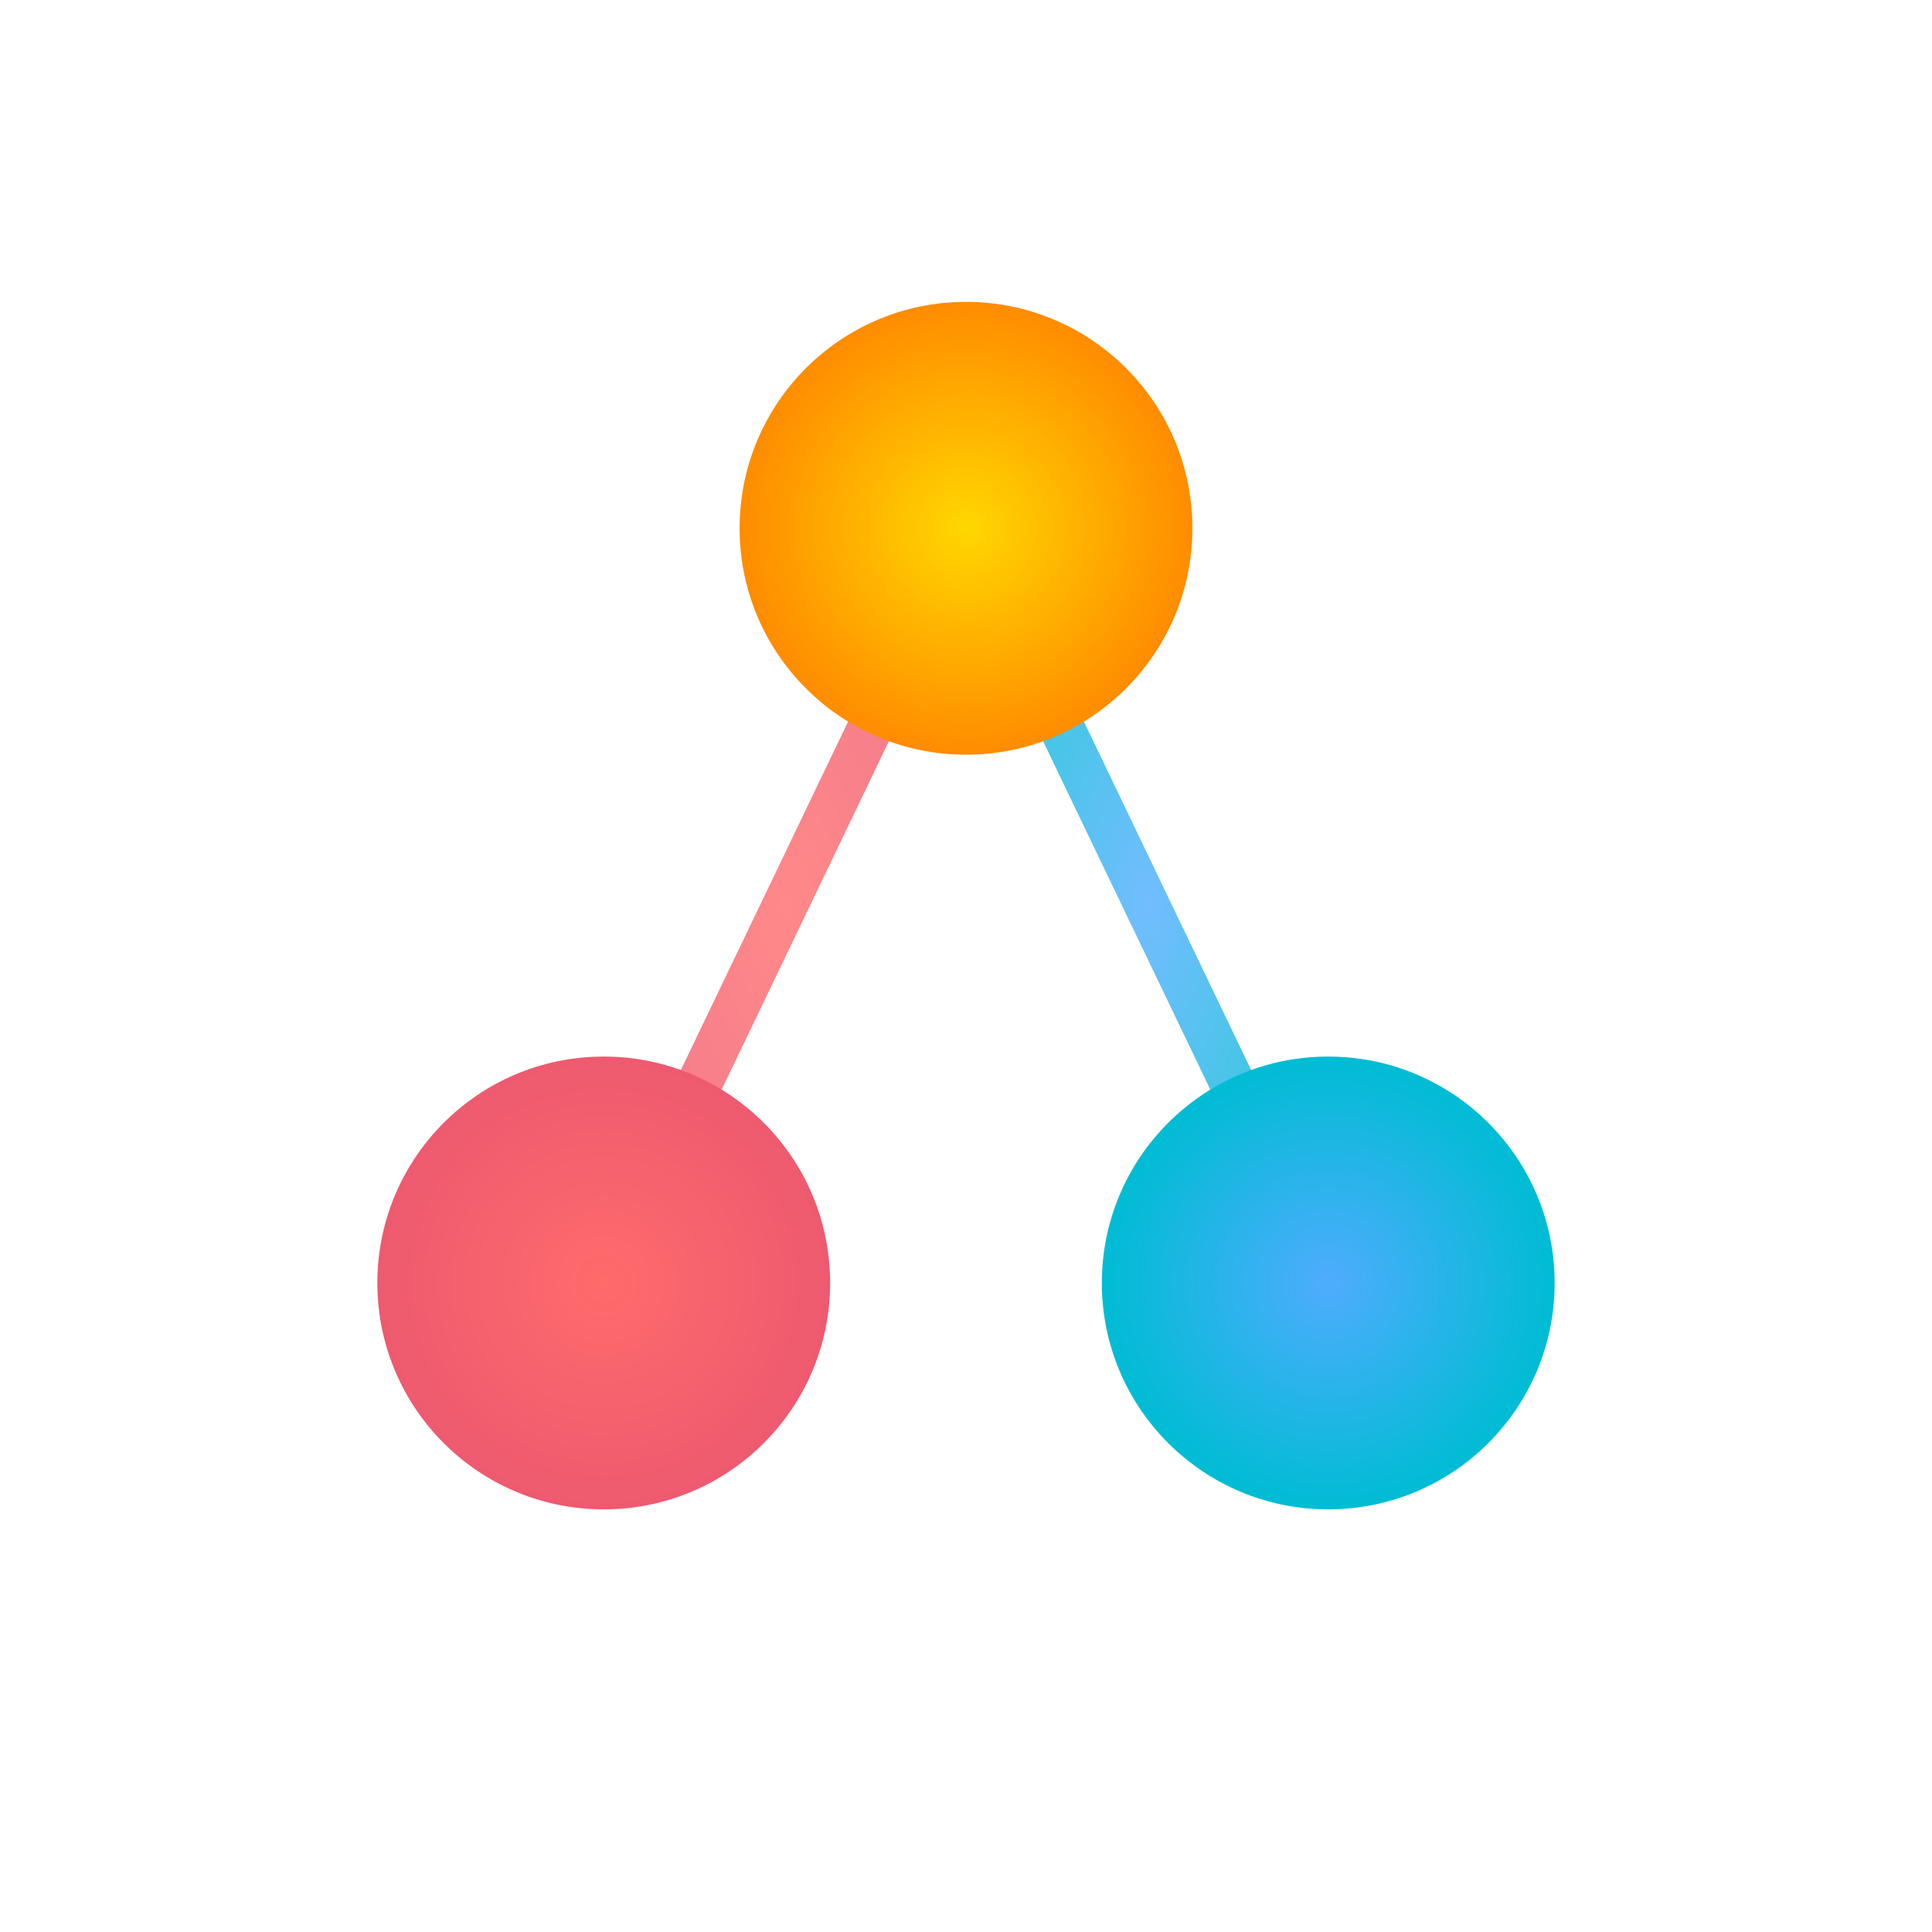
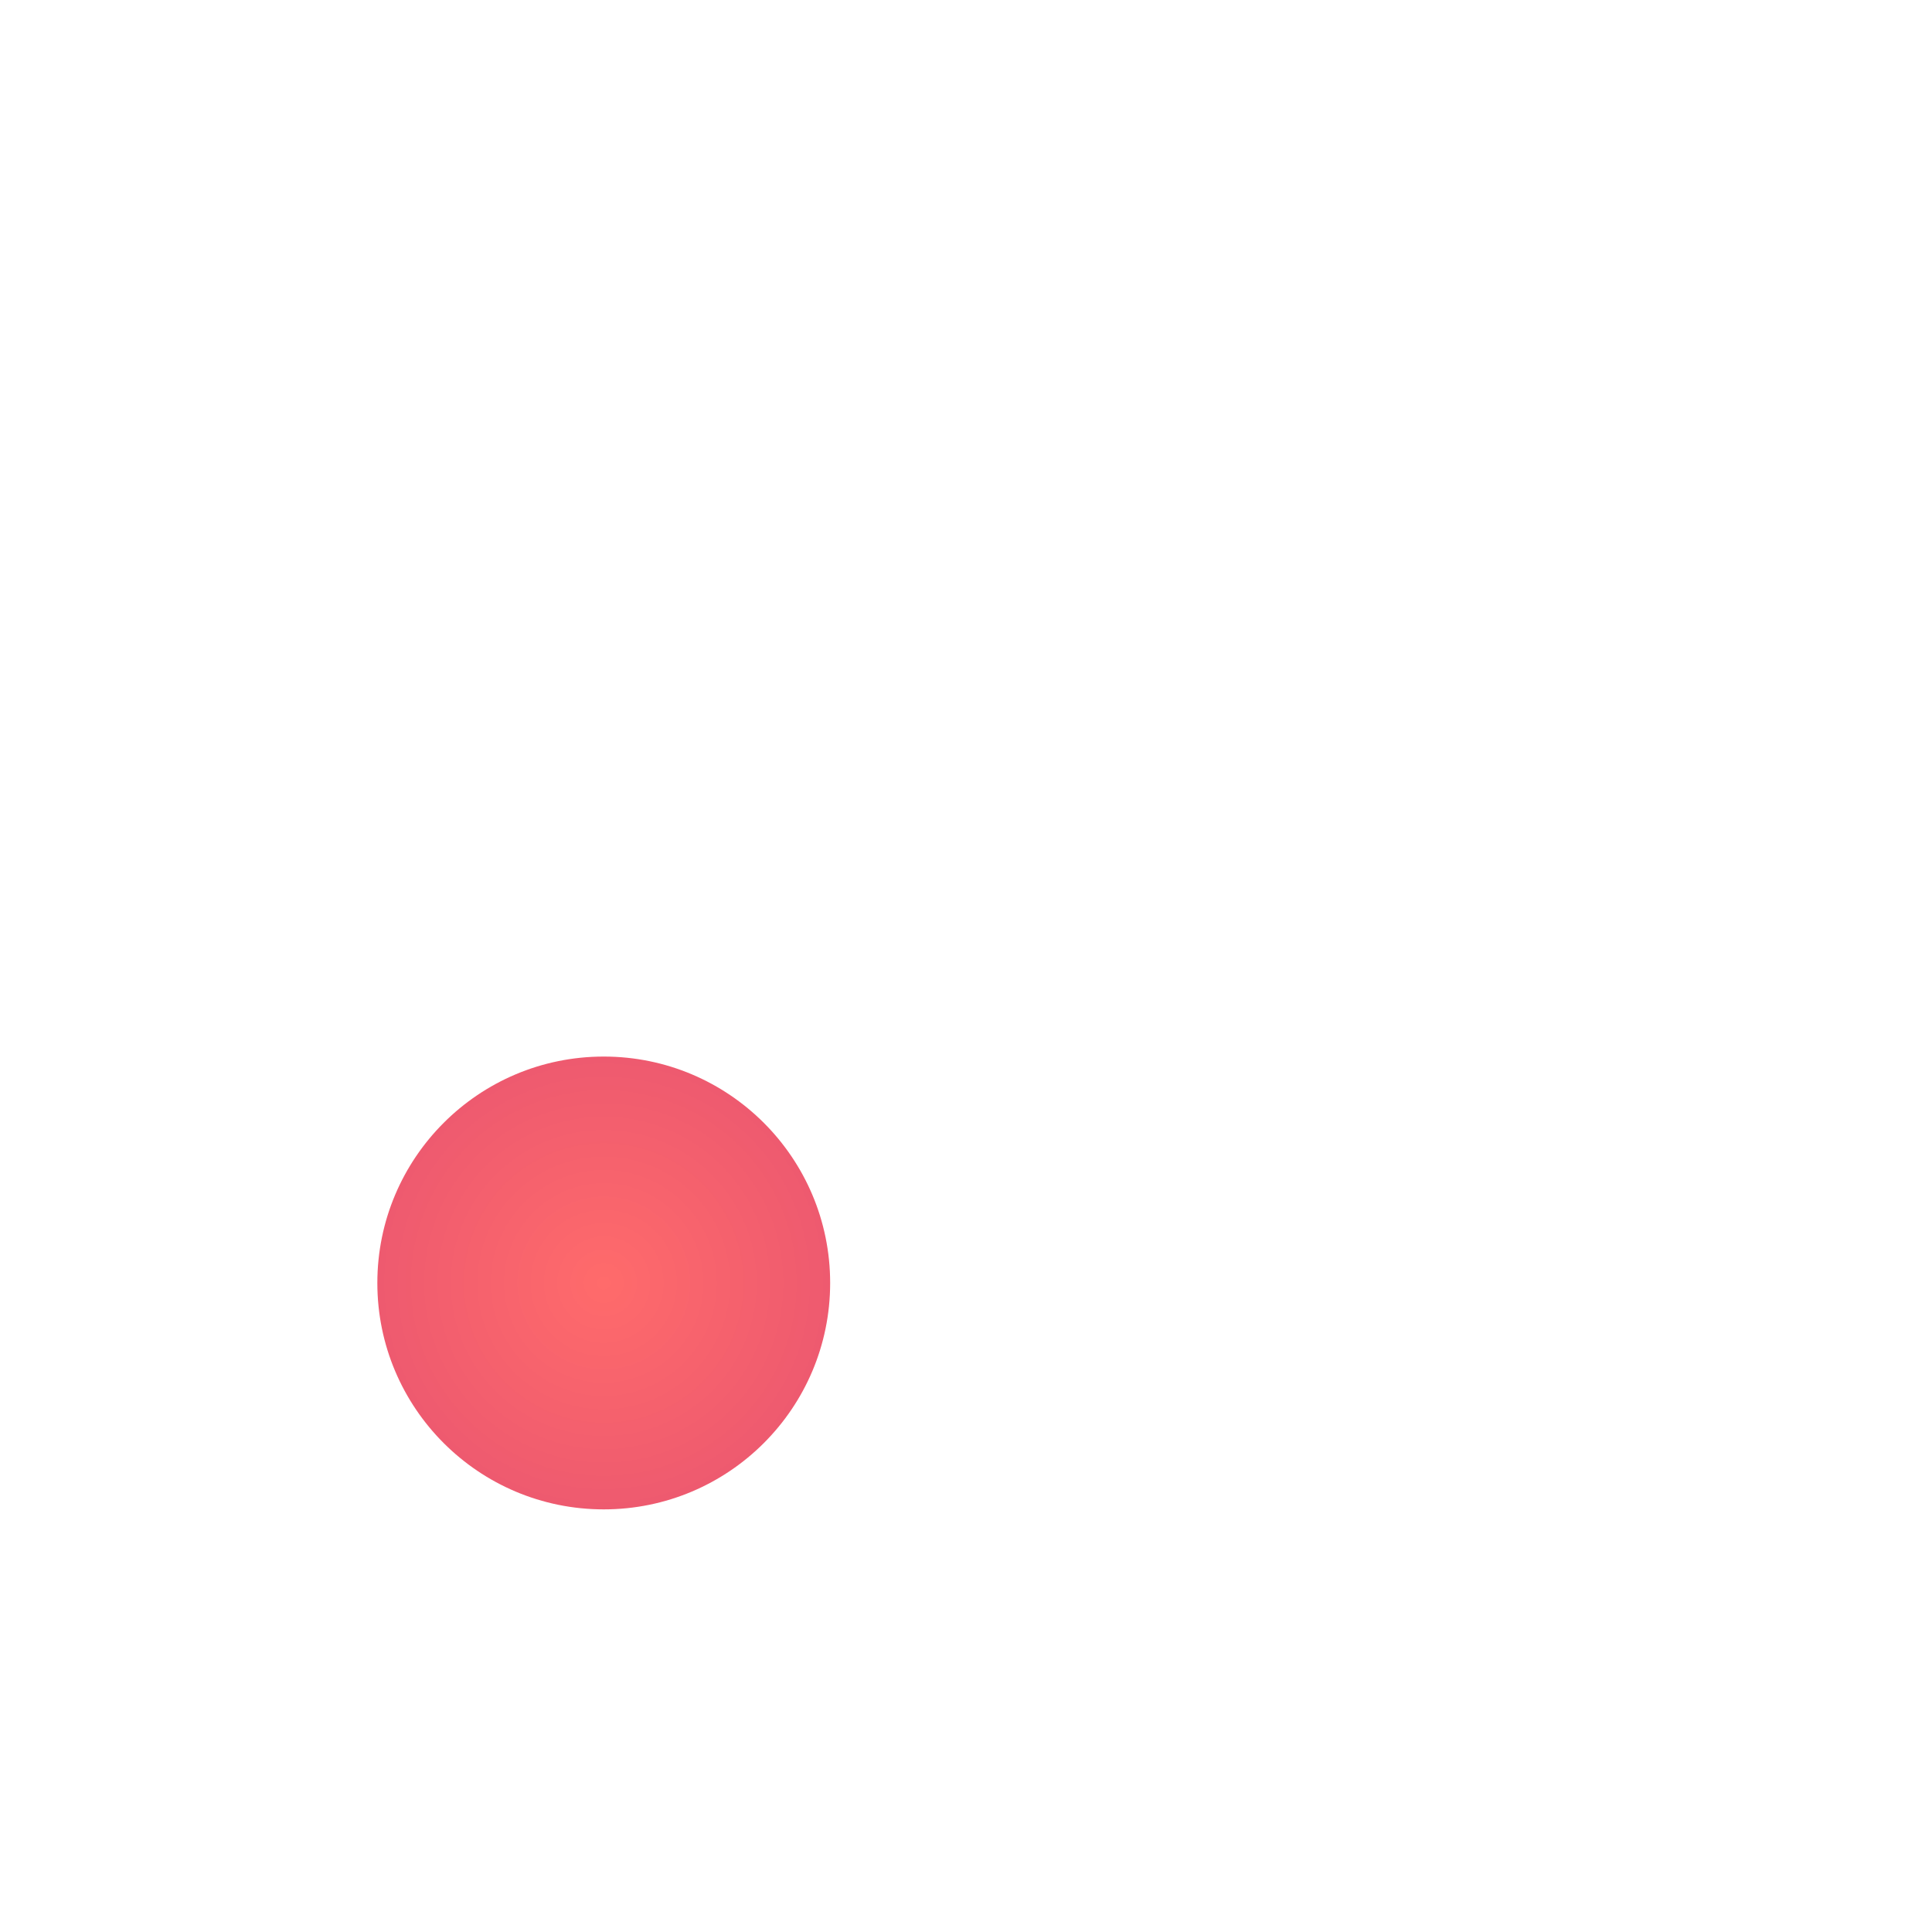
<svg xmlns="http://www.w3.org/2000/svg" width="512" height="512" viewBox="0 0 512 512" fill="none">
  <defs>
    <radialGradient id="topGrad" cx="50%" cy="50%" r="50%">
      <stop offset="0%" style="stop-color:#FFD700;stop-opacity:1" />
      <stop offset="100%" style="stop-color:#FF8C00;stop-opacity:1" />
    </radialGradient>
    <radialGradient id="leftGrad" cx="50%" cy="50%" r="50%">
      <stop offset="0%" style="stop-color:#FF6B6B;stop-opacity:1" />
      <stop offset="100%" style="stop-color:#EE5A6F;stop-opacity:1" />
    </radialGradient>
    <radialGradient id="rightGrad" cx="50%" cy="50%" r="50%">
      <stop offset="0%" style="stop-color:#4FACFE;stop-opacity:1" />
      <stop offset="100%" style="stop-color:#00BCD4;stop-opacity:1" />
    </radialGradient>
    <filter id="glow">
      <feGaussianBlur stdDeviation="8" result="coloredBlur" />
      <feMerge>
        <feMergeNode in="coloredBlur" />
        <feMergeNode in="SourceGraphic" />
      </feMerge>
    </filter>
  </defs>
-   <line x1="256" y1="140" x2="160" y2="340" stroke="url(#leftGrad)" stroke-width="12" stroke-linecap="round" opacity="0.8" />
-   <line x1="256" y1="140" x2="352" y2="340" stroke="url(#rightGrad)" stroke-width="12" stroke-linecap="round" opacity="0.8" />
-   <line x1="160" y1="340" x2="352" y2="340" stroke="url(#rightGrad)" stroke-width="12" stroke-linecap="round" opacity="0.8" />
-   <circle cx="256" cy="140" r="60" fill="url(#topGrad)" filter="url(#glow)" />
  <circle cx="160" cy="340" r="60" fill="url(#leftGrad)" filter="url(#glow)" />
-   <circle cx="352" cy="340" r="60" fill="url(#rightGrad)" filter="url(#glow)" />
</svg>